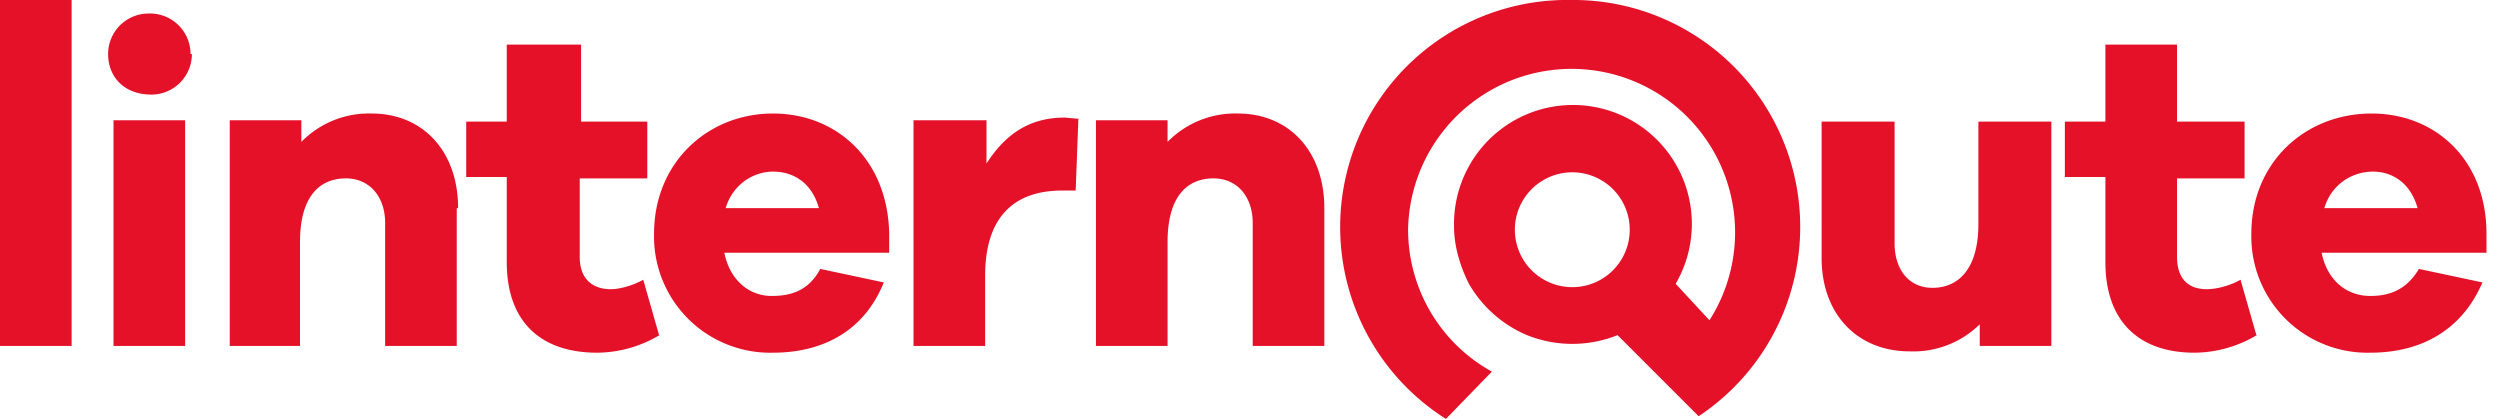
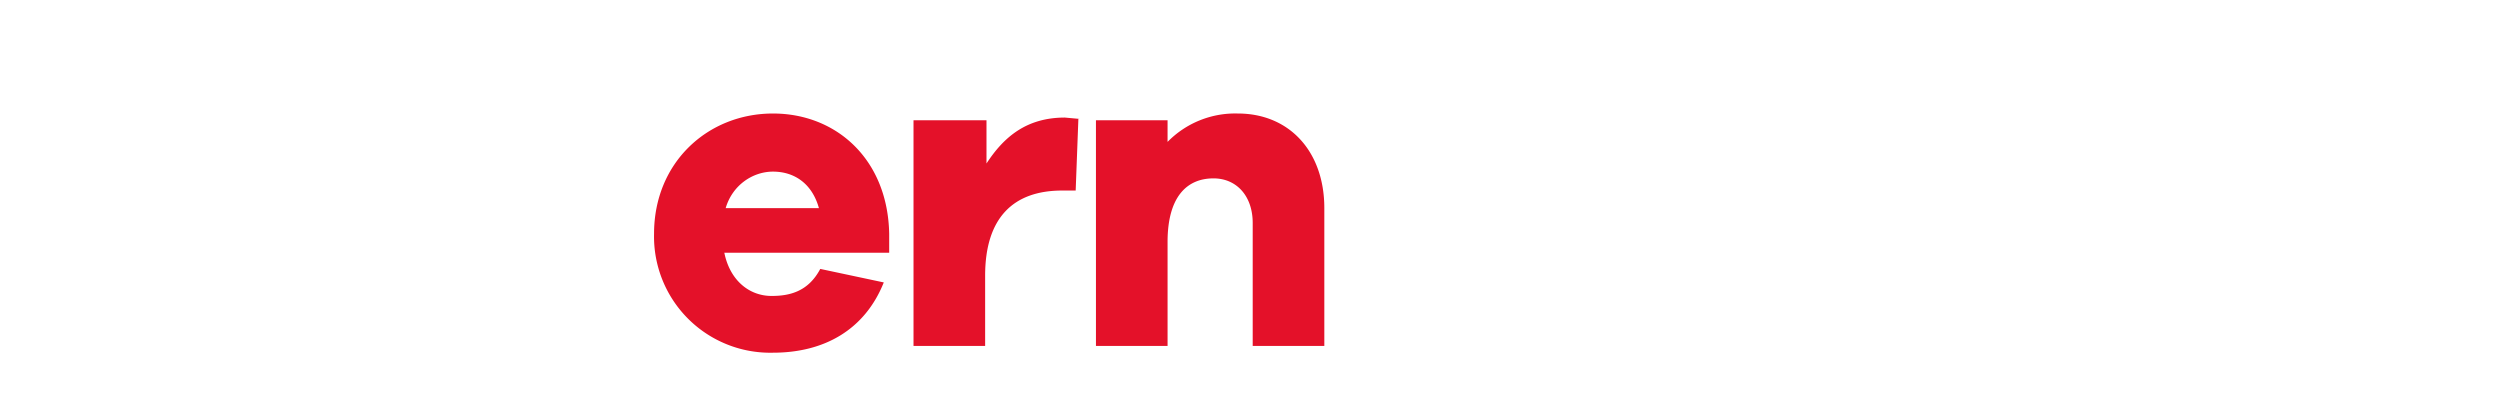
<svg xmlns="http://www.w3.org/2000/svg" fill-rule="evenodd" stroke-linejoin="round" stroke-miterlimit="2" clip-rule="evenodd" viewBox="0 0 185 31">
-   <path fill="#e41129" fill-rule="nonzero" d="M0 25.6V0h5.3v25.6H0zM14.2 4a3 3 0 01-3 3C9.2 7 8 5.7 8 4a3 3 0 013-3 3 3 0 013.1 3zM8.4 25.6V8.9h5.3v16.7H8.4zm25.4-10.2v10.2h-5.3v-9.1c0-2-1.2-3.3-2.9-3.3-2 0-3.4 1.4-3.4 4.7v7.7H17V8.9h5.3v1.6a7 7 0 015.2-2.1c3.8 0 6.4 2.8 6.4 7zm15 9.4a9.1 9.1 0 01-4.6 1.3c-4.2 0-6.7-2.3-6.7-6.7v-6.3h-3V9h3V3.3H43V9h4.9v4.2h-5V19c0 1.7 1 2.4 2.3 2.4.7 0 1.7-.3 2.4-.7l1.2 4.2z" />
  <path fill="#e41129" fill-rule="nonzero" d="M65.8 18.7H53.6c.4 2 1.8 3.2 3.5 3.2 1.3 0 2.7-.3 3.6-2l4.7 1c-1.4 3.5-4.4 5.2-8.2 5.2a8.6 8.6 0 01-8.8-8.8c0-5.3 4-8.9 8.8-8.9 4.7 0 8.5 3.4 8.6 8.9v1.4zm-12.1-3.3h6.9c-.5-1.8-1.8-2.7-3.4-2.7-1.5 0-3 1-3.5 2.7zm26.1-6.6l-.2 5.3h-1c-3.6 0-5.7 2-5.7 6.3v5.2h-5.3V8.9H73v3.2c1.3-2 3-3.4 5.8-3.4l1.1.1zM98 15.4v10.2h-5.3v-9.1c0-2-1.2-3.3-2.9-3.3-2 0-3.4 1.4-3.4 4.7v7.7h-5.3V8.9h5.3v1.6a7 7 0 015.2-2.1c3.8 0 6.4 2.8 6.4 7z" />
  <g fill="#e41129" fill-rule="nonzero">
-     <path d="M151.8 25.6h-5.3V24a7 7 0 01-5.2 2c-3.8 0-6.5-2.7-6.5-6.9V9h5.4v9c0 2 1.1 3.3 2.8 3.3 2 0 3.4-1.5 3.4-4.7V9h5.4v16.7zm15.2-.8a9.1 9.1 0 01-4.6 1.3c-4.1 0-6.6-2.3-6.6-6.7v-6.3h-3V9h3V3.3h5.3V9h5v4.2h-5V19c0 1.7.9 2.4 2.2 2.4.8 0 1.8-.3 2.5-.7l1.2 4.2z" />
-     <path d="M184 18.7h-12.2c.4 2 1.8 3.2 3.6 3.2 1.2 0 2.6-.3 3.6-2l4.7 1c-1.5 3.5-4.5 5.2-8.3 5.2a8.6 8.6 0 01-8.8-8.8c0-5.3 4-8.9 8.9-8.9 4.7 0 8.5 3.4 8.5 8.9v1.4zm-12-3.3h6.9c-.5-1.8-1.8-2.7-3.3-2.7-1.6 0-3.1 1-3.6 2.7z" />
-   </g>
-   <path fill="#e41129" fill-rule="nonzero" d="M116.3 0a16.8 16.8 0 00-9.3 31l3.4-3.5a12 12 0 01-6.2-10.6 12.1 12.1 0 1122.3 6.8L124 21a8.8 8.8 0 10-16.4-4.2c0 1.5.5 3 1.1 4.2a9 9 0 004.3 3.8 9 9 0 006.7 0l6 6A16.8 16.8 0 00116.2 0zm-4.2 17a4.2 4.2 0 018.5 0 4.2 4.2 0 01-8.5 0z" />
+     </g>
</svg>